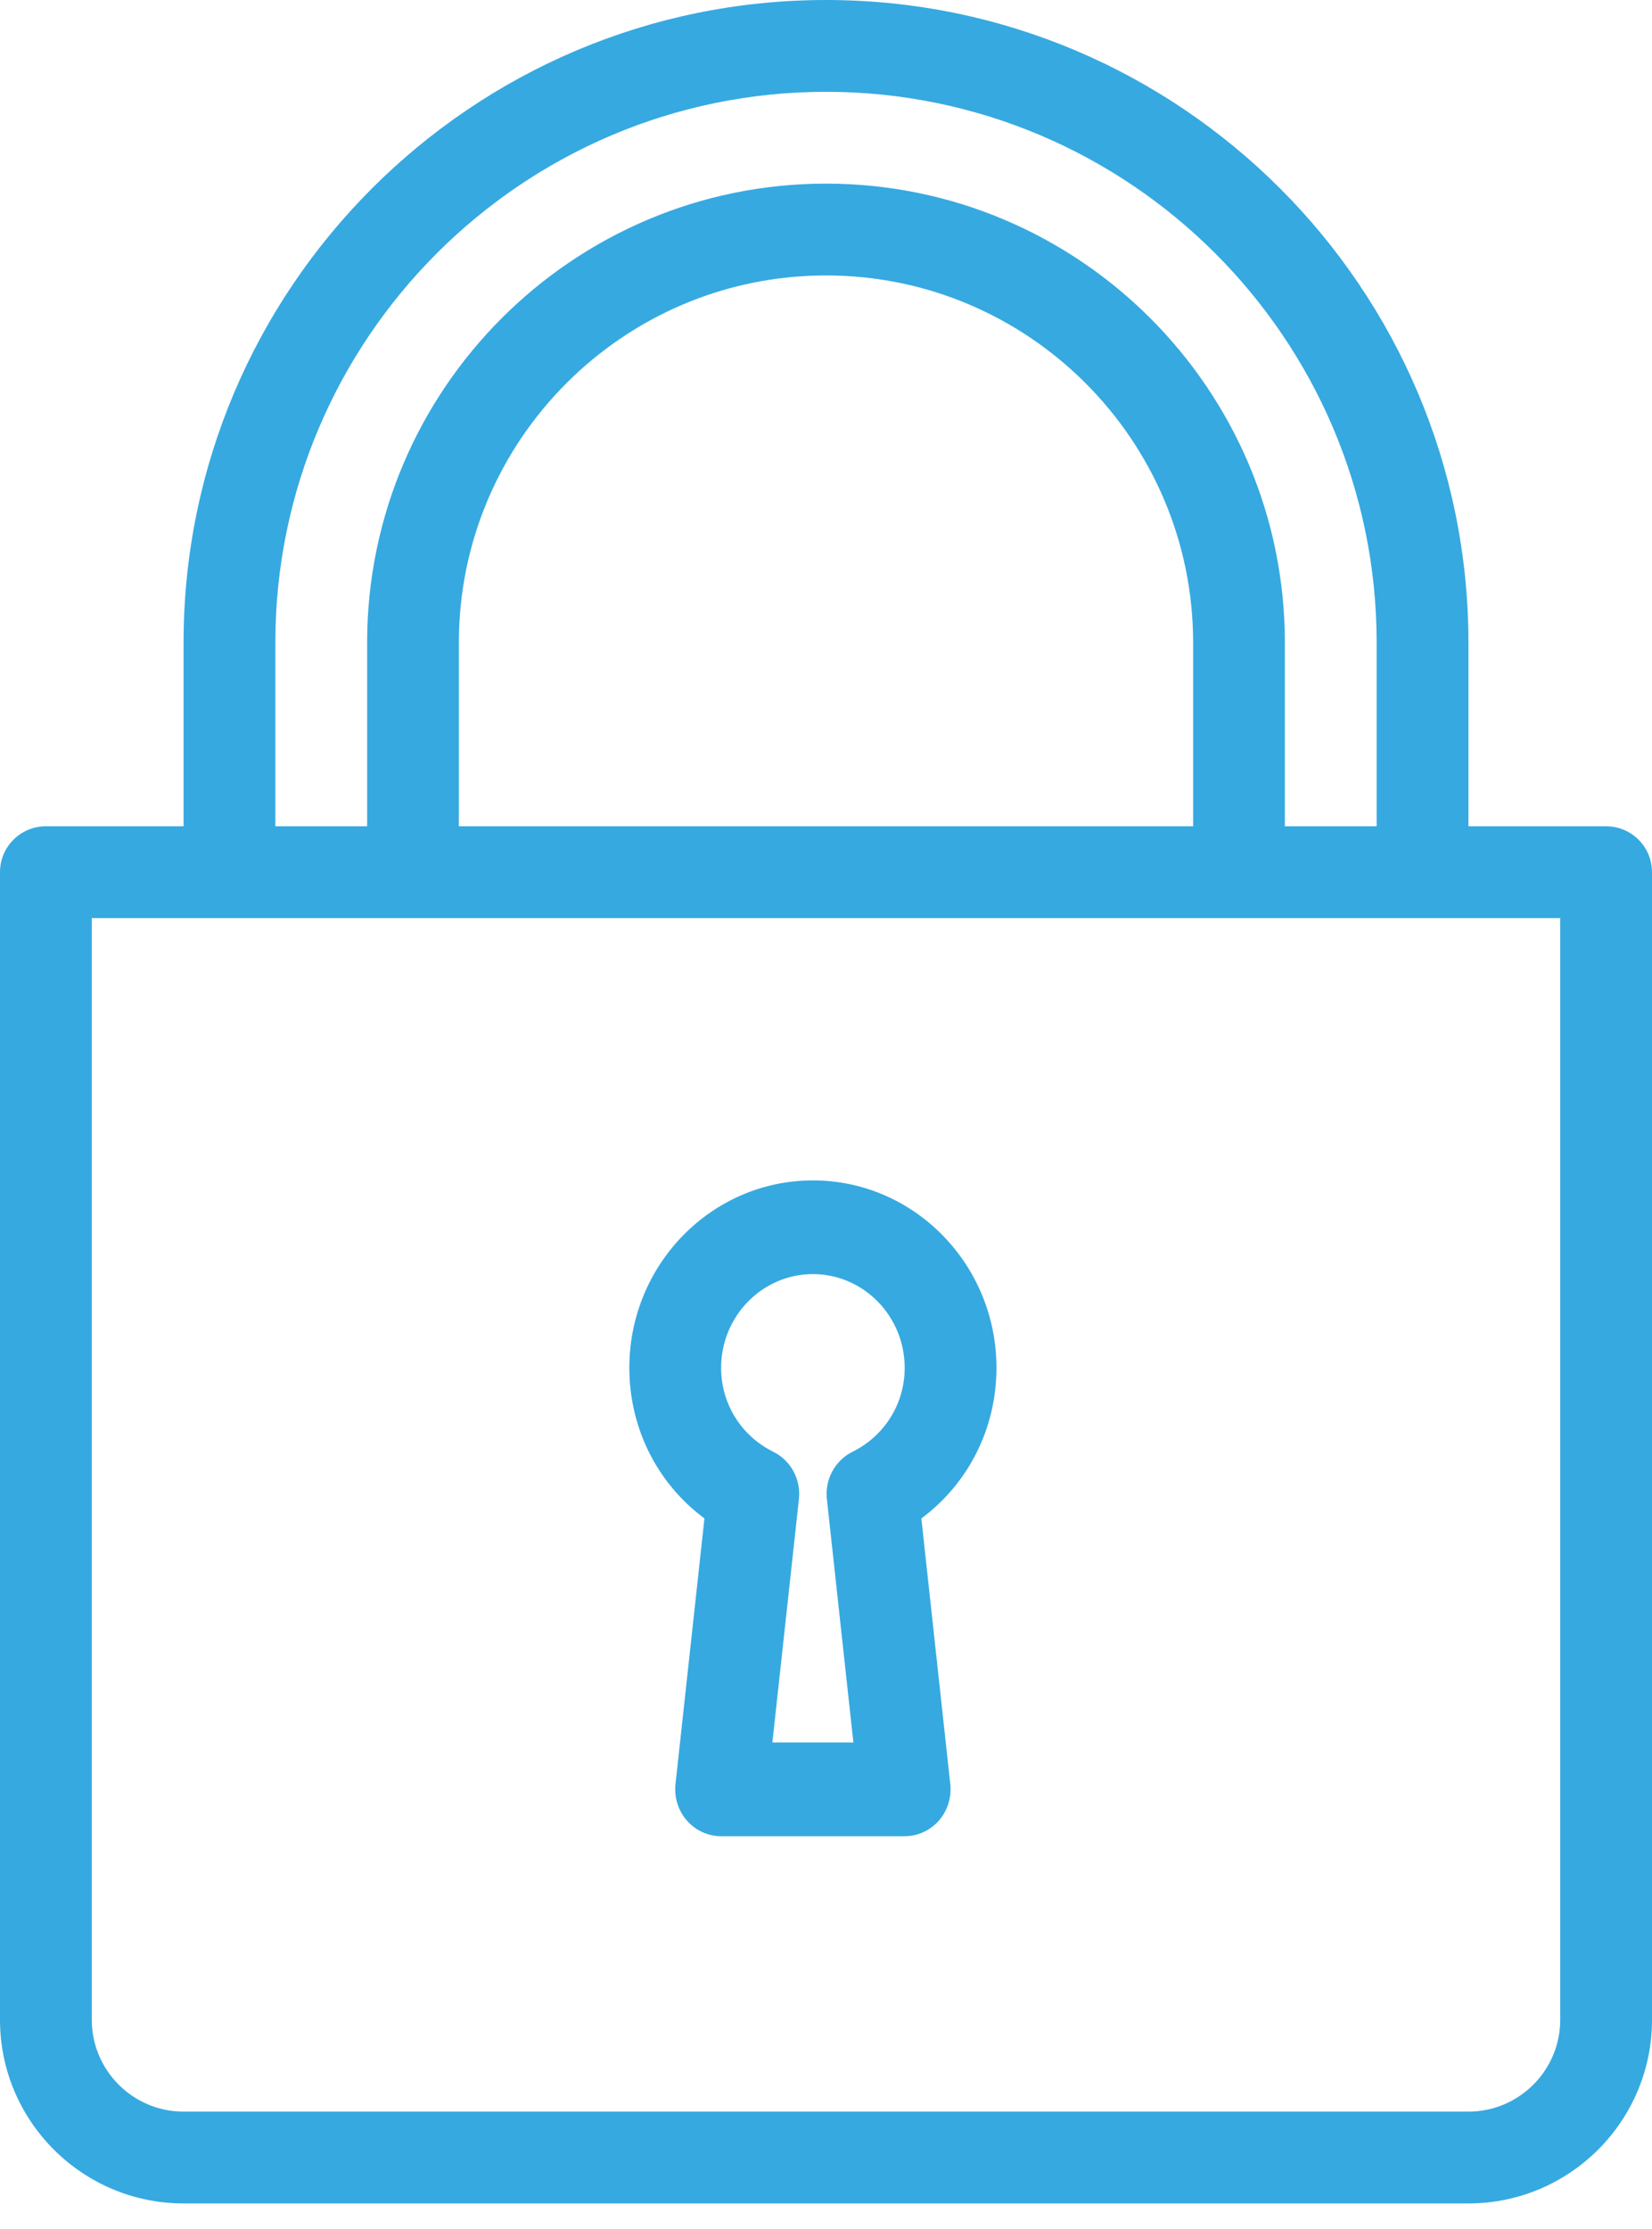
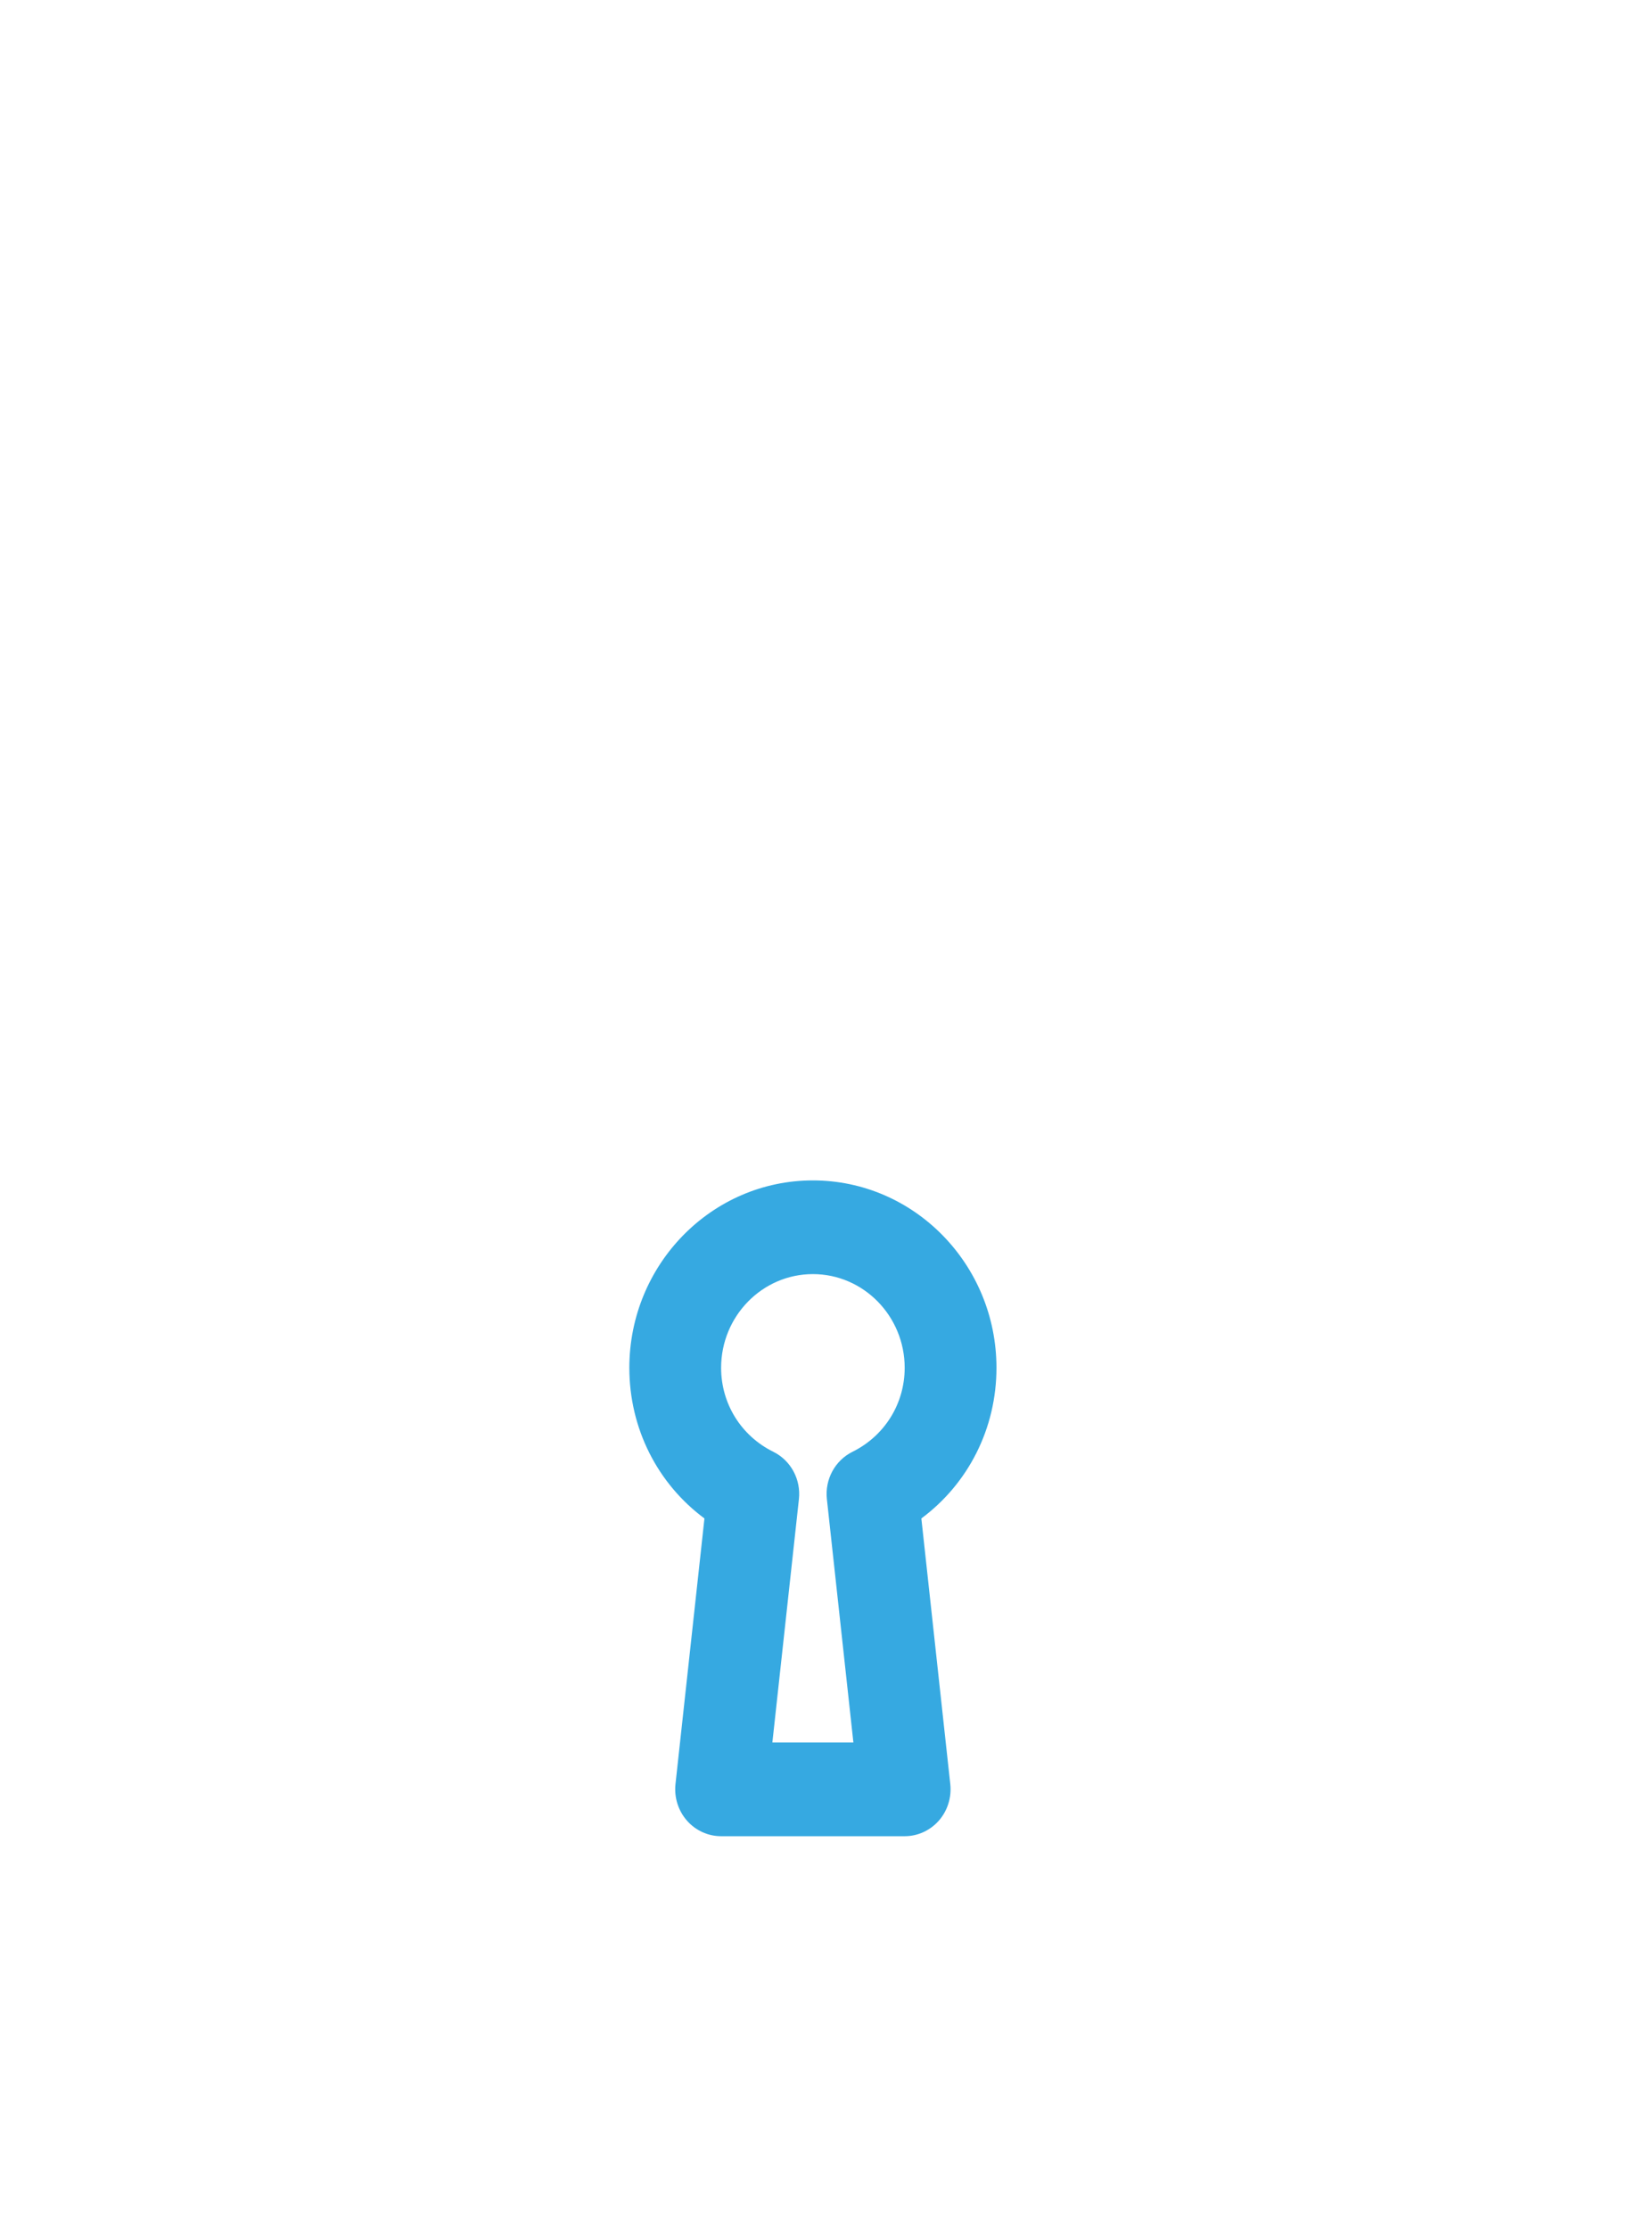
<svg xmlns="http://www.w3.org/2000/svg" width="43px" height="58px" viewBox="0 0 43 58" version="1.1">
  <title>Seguridad</title>
  <desc>Created with Sketch.</desc>
  <defs />
  <g id="Page-1-Copy" stroke="none" stroke-width="1" fill="none" fill-rule="evenodd">
    <g id="Trimonium-|-SERVICIOS-LANDING-Copy-5" transform="translate(-58, -1423)" fill="#36A9E1" fill-rule="nonzero">
      <g id="Seguridad" transform="translate(58, 1423)">
        <path d="M18.336,39.51 L17.582,46.424 C17.545,46.768 17.654,47.114 17.88,47.372 C18.106,47.63 18.43,47.778 18.77,47.778 L23.548,47.778 C23.887,47.778 24.211,47.63 24.438,47.372 C24.664,47.114 24.772,46.768 24.735,46.424 L23.982,39.51 C25.205,38.602 25.937,37.166 25.937,35.59 C25.937,32.901 23.794,30.714 21.159,30.714 C18.524,30.714 16.381,32.901 16.381,35.59 C16.381,37.166 17.112,38.602 18.336,39.51 Z M21.159,33.152 C22.476,33.152 23.548,34.246 23.548,35.59 C23.548,36.524 23.027,37.361 22.19,37.775 C21.734,38.001 21.467,38.494 21.523,39.007 L22.213,45.34 L20.104,45.34 L20.795,39.007 C20.851,38.494 20.584,38.001 20.128,37.775 C19.29,37.361 18.77,36.524 18.77,35.59 C18.77,34.246 19.842,33.152 21.159,33.152 Z" id="Shape" />
-         <path d="M41.806,21.5 L38.222,21.5 L38.222,16.722 C38.222,7.501 30.721,0 21.5,0 C12.279,0 4.778,7.501 4.778,16.722 L4.778,21.5 L1.194,21.5 C0.534,21.5 0,22.034 0,22.694 L0,52.556 C0,55.191 2.143,57.333 4.778,57.333 L38.222,57.333 C40.857,57.333 43,55.191 43,52.556 L43,22.694 C43,22.034 42.466,21.5 41.806,21.5 Z M7.167,16.722 C7.167,8.818 13.596,2.389 21.5,2.389 C29.404,2.389 35.833,8.818 35.833,16.722 L35.833,21.5 L33.444,21.5 L33.444,16.722 C33.444,10.136 28.086,4.778 21.5,4.778 C14.914,4.778 9.556,10.136 9.556,16.722 L9.556,21.5 L7.167,21.5 L7.167,16.722 Z M31.056,16.722 L31.056,21.5 L11.944,21.5 L11.944,16.722 C11.944,11.453 16.231,7.167 21.5,7.167 C26.769,7.167 31.056,11.453 31.056,16.722 Z M40.611,52.556 C40.611,53.872 39.539,54.944 38.222,54.944 L4.778,54.944 C3.461,54.944 2.389,53.872 2.389,52.556 L2.389,23.889 L40.611,23.889 L40.611,52.556 Z" id="Shape" />
      </g>
    </g>
  </g>
</svg>